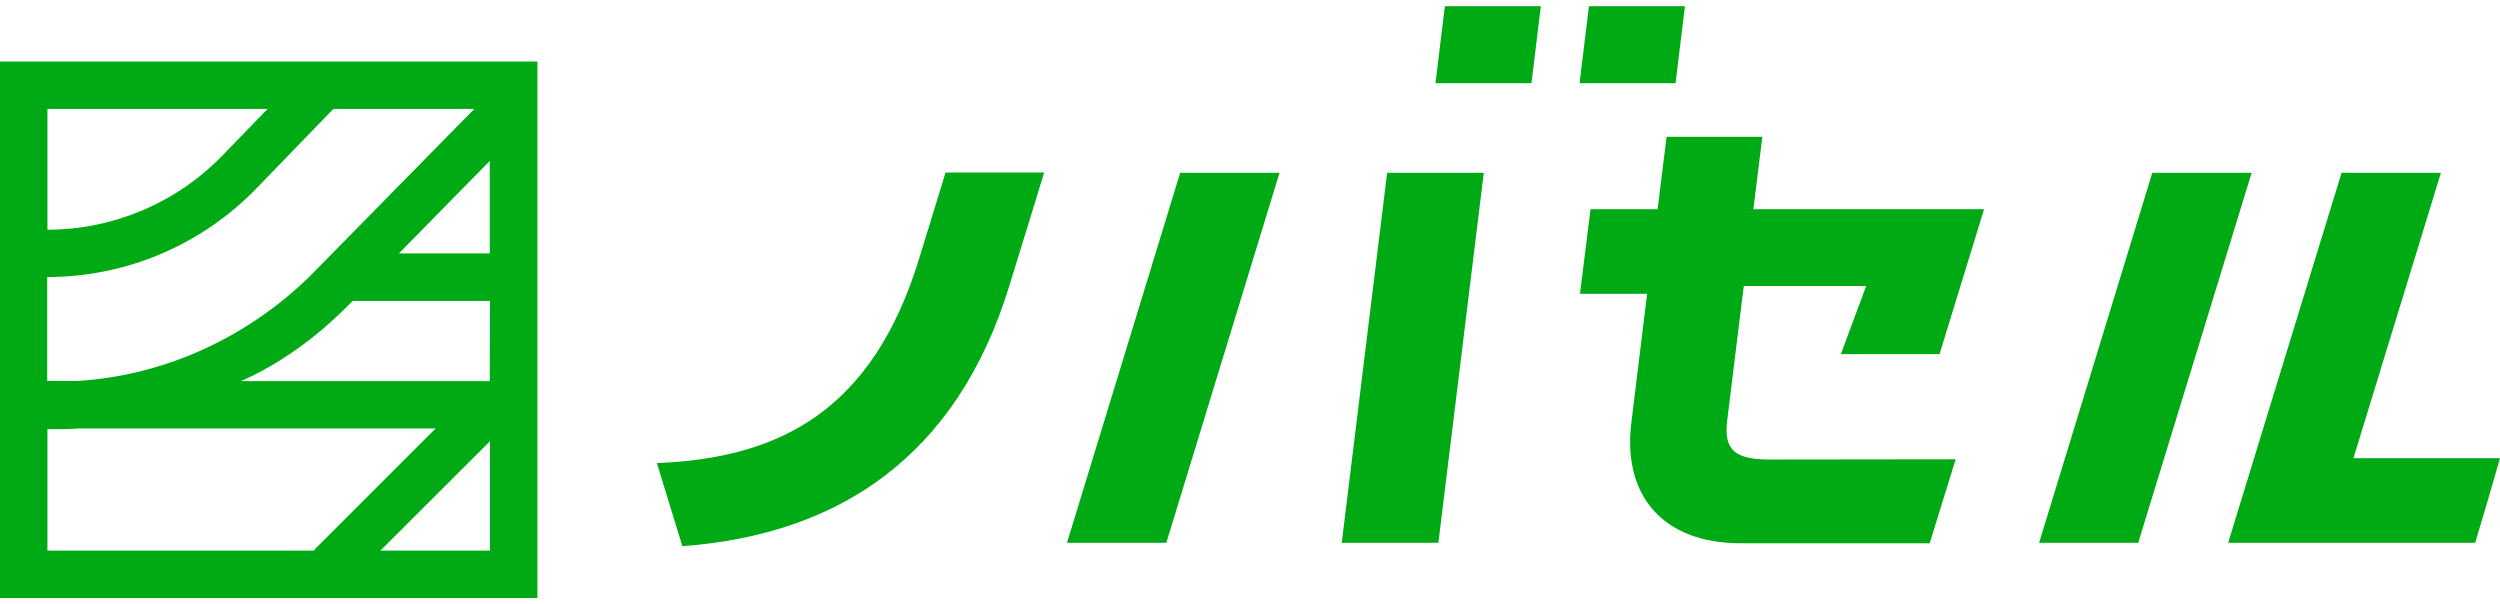
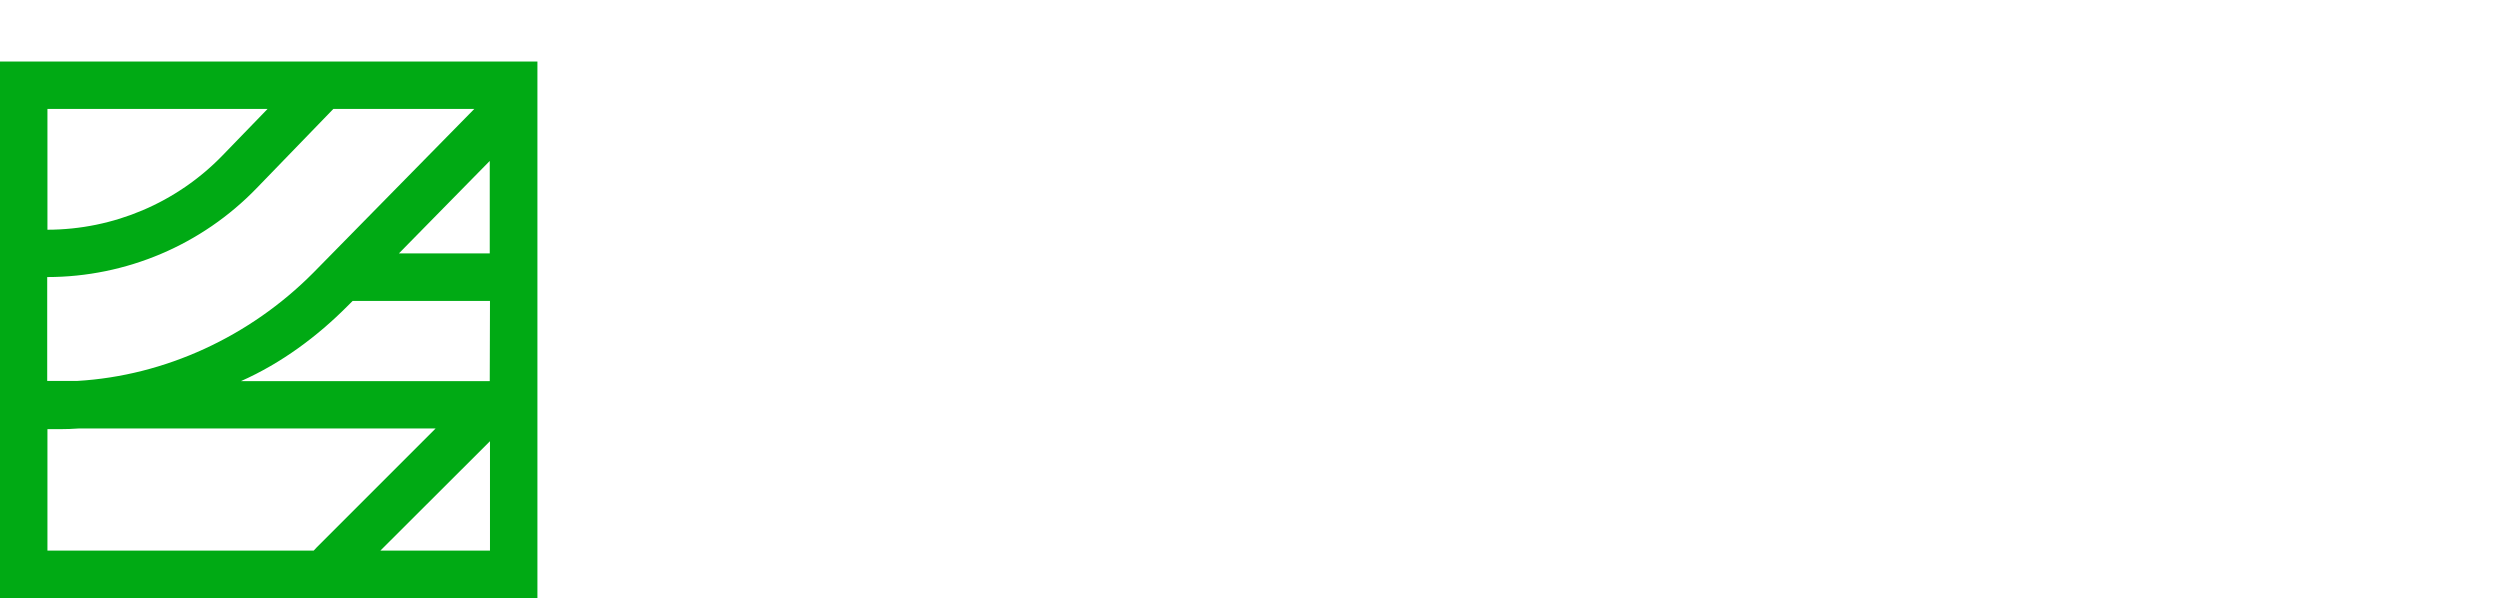
<svg xmlns="http://www.w3.org/2000/svg" width="120" height="29" viewBox="0 0 120 29" fill="none">
  <g clip-path="url(#clip0_1303_23457)">
-     <path d="M64.403 26.055L66.583 8.293H71.222L69.042 26.055H64.403ZM82.896 20.256L83.69 13.814L83.701 13.728H89.575L88.362 16.997H93.098L95.235 10.041H84.163L84.592 6.568H79.996L79.566 10.041H76.345L75.84 14.103H79.062L78.31 20.245C77.859 23.761 79.803 26.076 83.54 26.076H92.625L93.871 22.046L84.85 22.057C83.336 22.035 82.745 21.639 82.896 20.256ZM45.383 8.293L44.127 12.388C41.904 19.666 37.49 21.992 31.53 22.228L32.754 26.216C40.186 25.669 45.92 21.982 48.455 13.696L50.12 8.283H45.383V8.293ZM56.649 8.293L51.215 26.055H55.983L61.417 8.293H56.649ZM103.311 8.293L97.877 26.055H102.634L108.079 8.293H103.311ZM112.965 21.992L117.164 8.293H112.396L106.951 26.055H118.808L119.42 23.997L120 21.992H112.965ZM76.269 0.297L75.818 3.995H80.426L80.877 0.297H76.269ZM69.353 0.297L68.902 3.995H73.51L73.96 0.297H69.353Z" fill="#00AA14" />
    <path d="M25.001 2.955H0V28.703H25.796V2.955H25.001ZM22.767 5.228L15.046 13.085C11.985 16.172 7.904 18.037 3.716 18.284H2.266V13.299C6.058 13.297 9.686 11.758 12.318 9.033L16.001 5.228H22.767ZM12.844 5.228L10.685 7.457C8.482 9.734 5.448 11.021 2.277 11.027V5.228H12.844ZM2.277 20.599H2.9C3.19 20.599 3.49 20.588 3.78 20.567H20.909L15.207 26.269C15.153 26.323 15.11 26.377 15.056 26.43H2.277V20.599ZM18.257 26.43L23.519 21.178V26.43H18.257ZM23.508 18.294H11.566C13.521 17.426 15.239 16.14 16.678 14.693L16.925 14.446H23.519L23.508 18.294ZM23.508 12.163H19.148L23.508 7.725V12.163Z" fill="#00AA14" />
  </g>
  <defs>
    <clipPath id="clip0_1303_23457">
      <rect width="120" height="28.406" fill="white" transform="translate(0 0.297)" />
    </clipPath>
  </defs>
</svg>